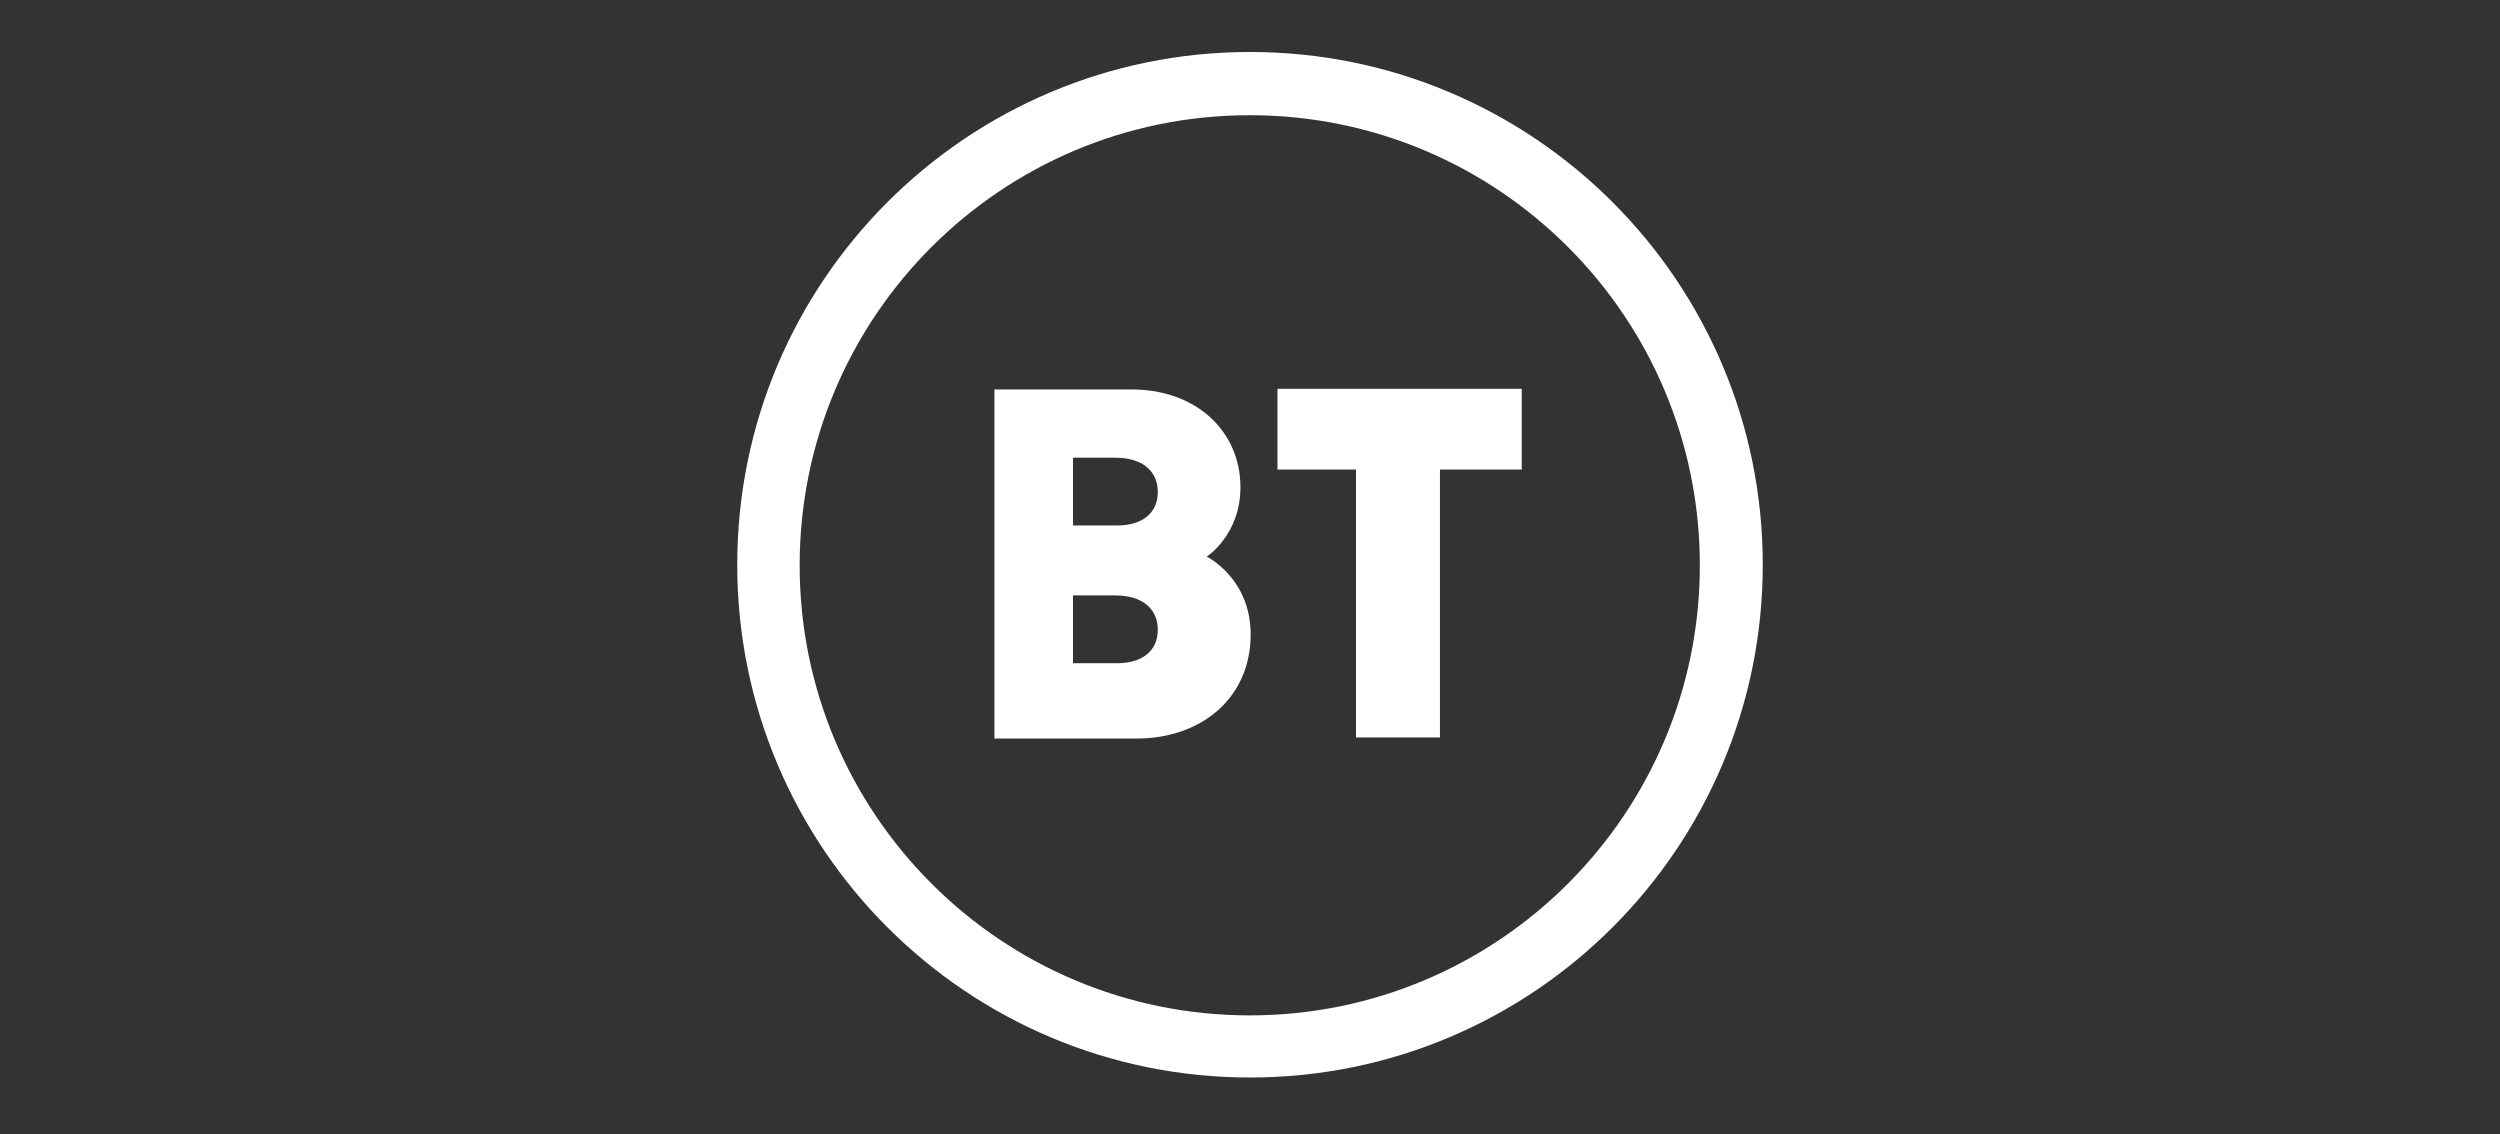
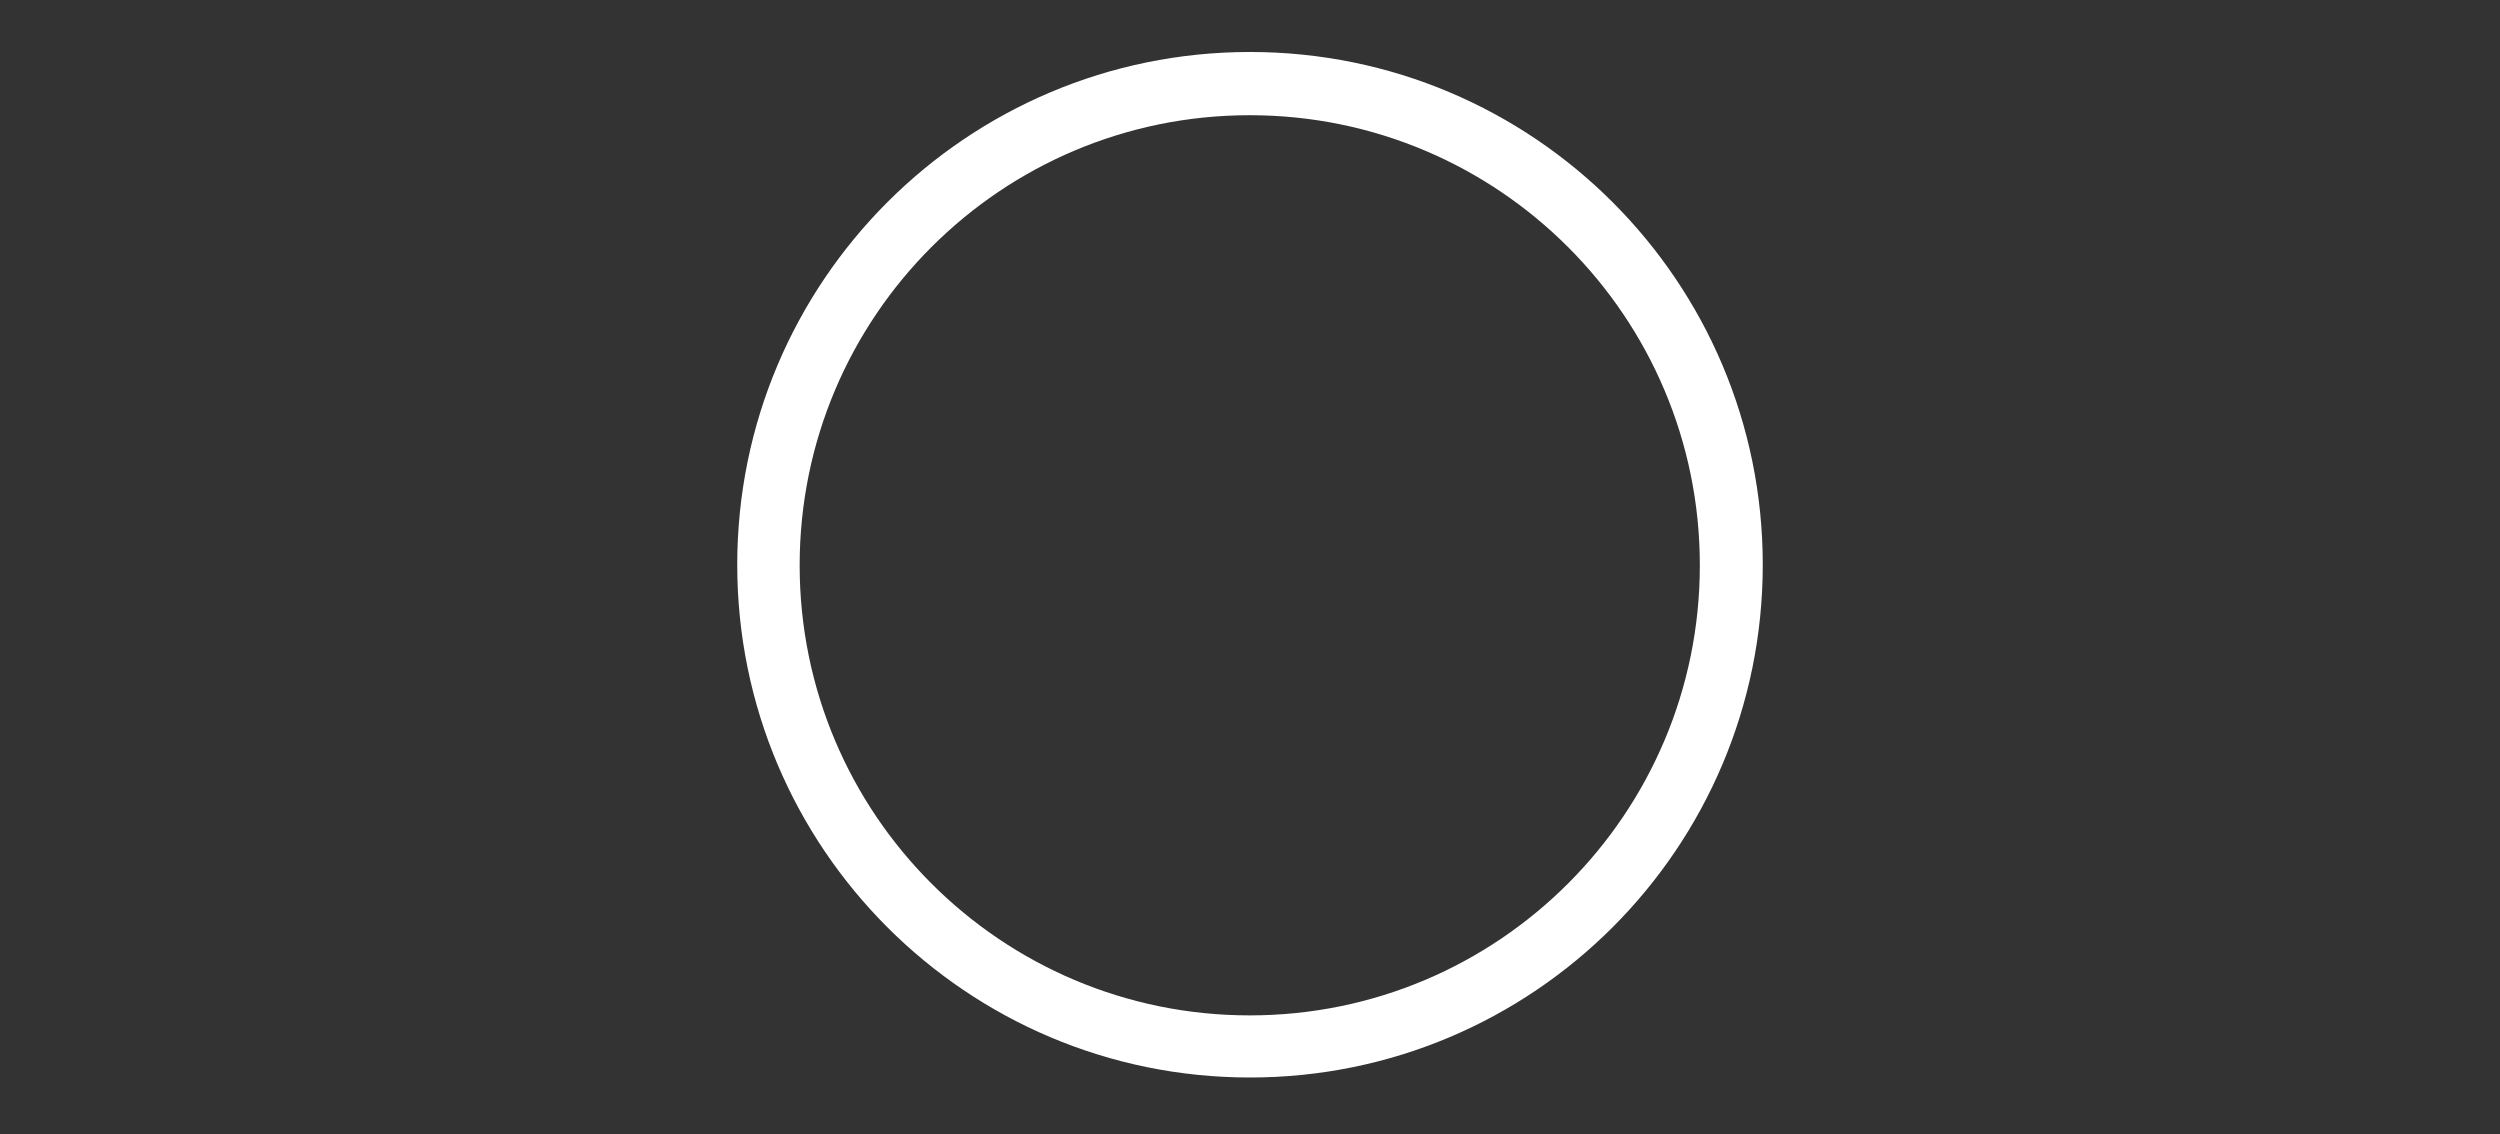
<svg xmlns="http://www.w3.org/2000/svg" width="529" height="240" viewBox="0 0 529 240" fill="none">
  <rect x="0" y="0" width="529" height="240" fill="#333333" stroke="none" />
  <path d="M264.497 11C204.573 11 156 59.574 156 119.497C156 179.419 204.573 228 264.497 228C324.419 228 373 179.419 373 119.497C373 59.574 324.419 11 264.497 11ZM264.447 24.378C317.046 24.378 359.686 67.018 359.686 119.618C359.686 172.217 317.046 214.857 264.447 214.857C211.847 214.857 169.207 172.217 169.207 119.618C169.207 67.018 211.847 24.378 264.447 24.378Z" fill="white" />
-   <path d="M210.423 82.408V156.279H240.481C254.142 156.279 264.639 147.749 264.639 134.241C264.639 122.326 255.339 117.782 255.339 117.782C255.339 117.782 262.476 113.224 262.476 103.087C262.476 91.313 253.18 82.408 239.47 82.408H210.423ZM227.046 96.847H235.926C242.238 96.847 244.992 100.091 244.992 104.098C244.992 108.447 241.874 111.192 236.346 111.192H227.046V96.847ZM227.046 125.993H235.926C242.238 125.993 244.992 129.238 244.992 133.244C244.992 137.594 241.874 140.339 236.346 140.339H227.046V125.993ZM286.933 156.048V99.348H270.311V82.27H322.001V99.348H304.695V156.048H286.933Z" fill="white" />
</svg>